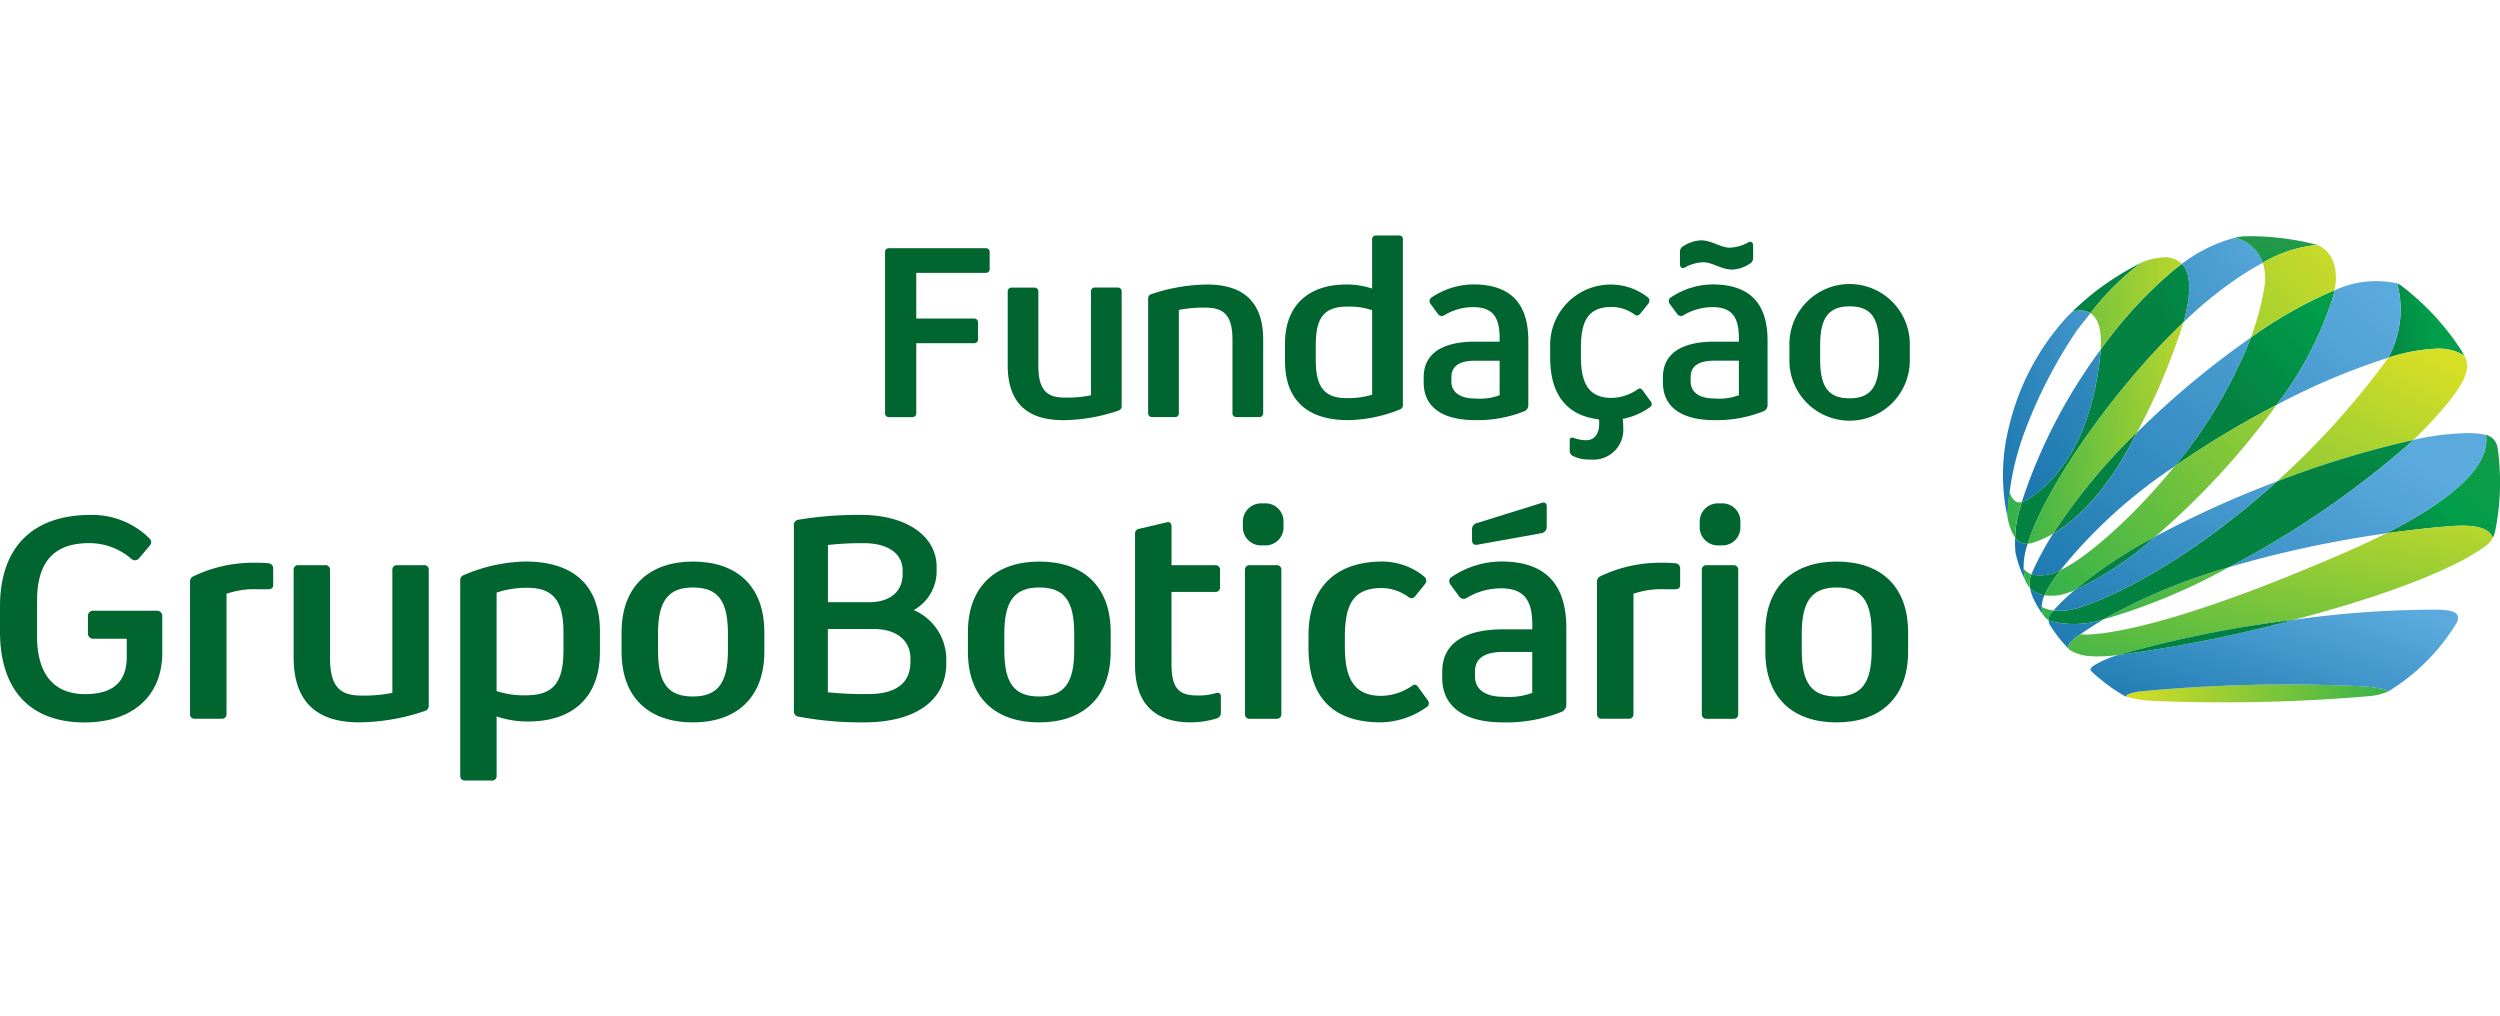
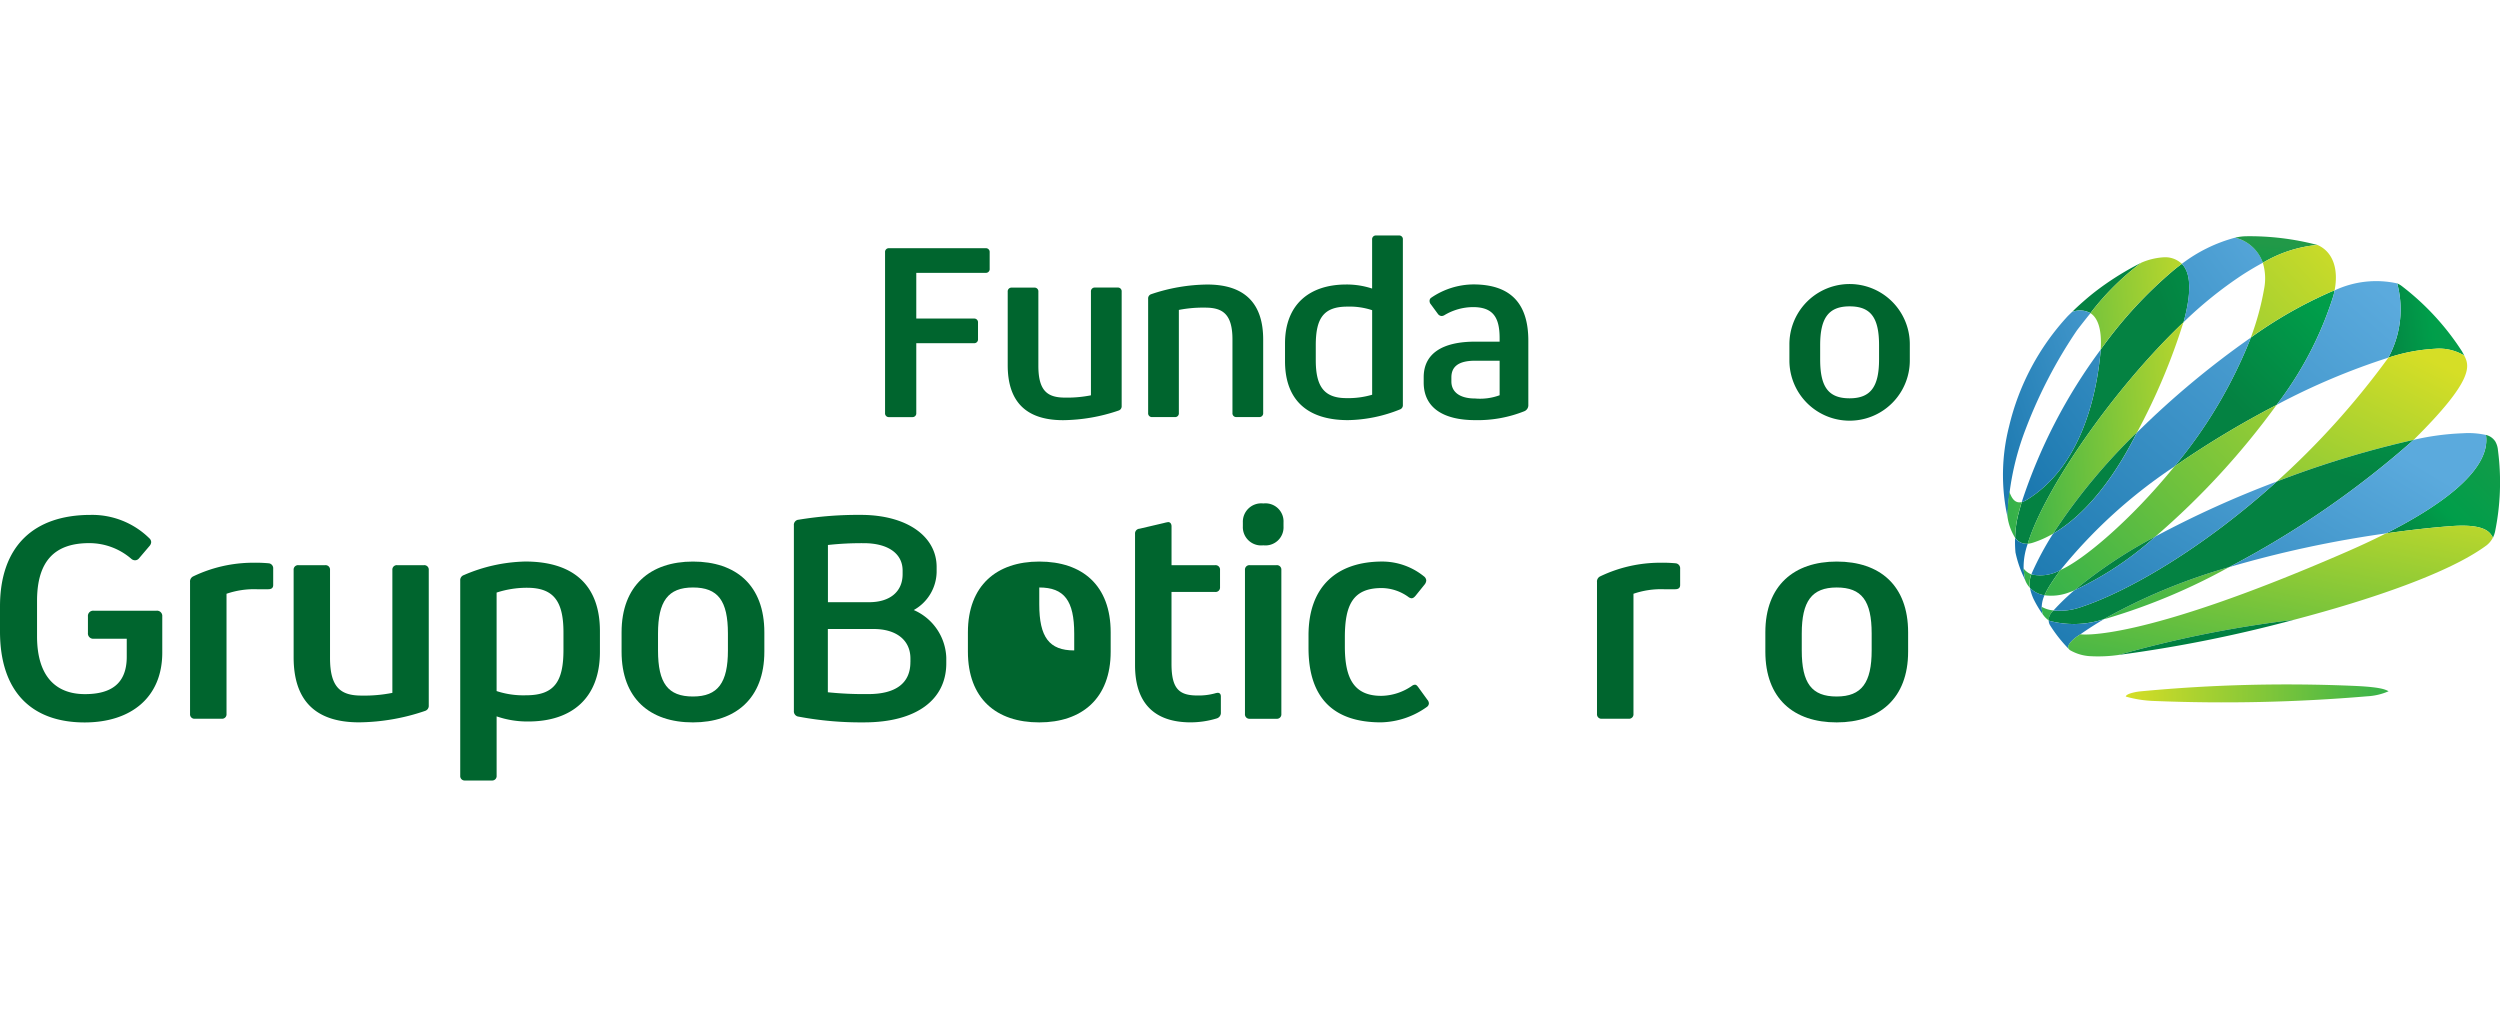
<svg xmlns="http://www.w3.org/2000/svg" xmlns:xlink="http://www.w3.org/1999/xlink" width="149.49" height="60.755" viewBox="0 0 149.49 60.755">
  <defs>
    <clipPath id="clip-path">
      <rect id="Fund_Boti" data-name="Fund Boti" width="149.49" height="60.755" transform="translate(-0.001)" fill="#00e3a1" />
    </clipPath>
    <linearGradient id="linear-gradient" x1="4.981" y1="-5.624" x2="0.593" y2="0.361" gradientUnits="objectBoundingBox">
      <stop offset="0" stop-color="#219948" />
      <stop offset="0.698" stop-color="#009e4a" />
      <stop offset="1" stop-color="#048242" />
    </linearGradient>
    <linearGradient id="linear-gradient-2" x1="1.69" y1="-0.472" x2="-0.207" y2="0.927" gradientUnits="objectBoundingBox">
      <stop offset="0" stop-color="#5baadd" />
      <stop offset="1" stop-color="#1775ac" />
    </linearGradient>
    <linearGradient id="linear-gradient-3" y1="0.501" x2="1" y2="0.501" gradientUnits="objectBoundingBox">
      <stop offset="0" stop-color="#d6de26" />
      <stop offset="1" stop-color="#36b24a" />
    </linearGradient>
    <linearGradient id="linear-gradient-4" x1="2.628" y1="-0.814" x2="0.886" y2="0.263" xlink:href="#linear-gradient" />
    <linearGradient id="linear-gradient-5" x1="1.008" y1="-0.138" x2="0.032" y2="0.847" xlink:href="#linear-gradient-2" />
    <linearGradient id="linear-gradient-6" x1="0.471" y1="0.296" x2="-0.226" y2="2.847" xlink:href="#linear-gradient" />
    <linearGradient id="linear-gradient-7" x1="1.661" y1="-0.625" x2="0.667" y2="0.365" xlink:href="#linear-gradient" />
    <linearGradient id="linear-gradient-8" x1="2.193" y1="0.284" x2="-0.142" y2="0.572" xlink:href="#linear-gradient" />
    <linearGradient id="linear-gradient-9" x1="1.238" y1="0.394" x2="-0.016" y2="0.57" xlink:href="#linear-gradient-3" />
    <linearGradient id="linear-gradient-10" x1="5.436" y1="-3.539" x2="1.829" y2="-0.564" xlink:href="#linear-gradient" />
    <linearGradient id="linear-gradient-11" x1="0.871" y1="0.094" x2="-0.121" y2="0.972" xlink:href="#linear-gradient-2" />
    <linearGradient id="linear-gradient-12" x1="1.533" y1="-0.055" x2="0.152" y2="1.17" xlink:href="#linear-gradient" />
    <linearGradient id="linear-gradient-13" x1="1.075" y1="-0.039" x2="0.078" y2="0.996" xlink:href="#linear-gradient-3" />
    <linearGradient id="linear-gradient-14" x1="5.962" y1="-7.683" x2="2.229" y2="-2.09" xlink:href="#linear-gradient" />
    <linearGradient id="linear-gradient-15" x1="0.911" y1="0.049" x2="0.135" y2="1.022" xlink:href="#linear-gradient-3" />
    <linearGradient id="linear-gradient-16" x1="1.506" y1="-1.507" x2="0.675" y2="0.13" xlink:href="#linear-gradient" />
    <linearGradient id="linear-gradient-17" x1="0.9" y1="0.234" x2="-0.118" y2="1.053" xlink:href="#linear-gradient-2" />
    <linearGradient id="linear-gradient-18" x1="1.034" y1="-0.338" x2="0.029" y2="1.265" xlink:href="#linear-gradient-3" />
    <linearGradient id="linear-gradient-19" x1="1.047" y1="0.278" x2="-0.141" y2="1.093" xlink:href="#linear-gradient-2" />
  </defs>
  <g id="FGB" transform="translate(0.001)" clip-path="url(#clip-path)">
    <g id="FundacaoGrupoBoticario.OriginaisEletronicos.Logomarca.03.Preferencial.Horizontal.SemTagline.RGB.Cromatico.Positivo" transform="translate(-0.001 14.084)">
      <g id="Logo" transform="translate(0 0)">
        <g id="Group_3129" data-name="Group 3129">
          <g id="Group_3126" data-name="Group 3126" transform="translate(119.779 0.043)">
            <g id="XMLID_3_">
              <path id="XMLID_117_" d="M1155.41,220.94c-.129.064-.258.133-.386.2a17.22,17.22,0,0,0-2.358,1.522c-.4.311-.807.662-1.232,1.063-.1.1-.154.158-.154.158a1.285,1.285,0,0,1,1.094.07,15.652,15.652,0,0,1,3.036-3.014Z" transform="translate(-1147.153 -219.355)" fill="url(#linear-gradient)" />
              <path id="XMLID_116_" d="M1124.005,242.716l-.008,0c-.087.084-.174.168-.262.256a14.714,14.714,0,0,0-3.5,6.583,11.738,11.738,0,0,0-.092,5.431,16.259,16.259,0,0,1,1.066-5.226,28.582,28.582,0,0,1,3.086-5.95q.43-.562.814-1.032l-.009.01A1.287,1.287,0,0,0,1124.005,242.716Z" transform="translate(-1119.878 -238.188)" fill="url(#linear-gradient-2)" />
              <path id="XMLID_115_" d="M1191.4,413.136c-.163-.083-.388-.234-1.872-.31a92.663,92.663,0,0,0-12.947.317c-.338.03-.887.156-.891.313a6.962,6.962,0,0,0,1.709.264,101.931,101.931,0,0,0,12.734-.281,3.677,3.677,0,0,0,1.269-.3h0S1191.4,413.134,1191.4,413.136Z" transform="translate(-1168.354 -385.931)" fill="url(#linear-gradient-3)" />
              <path id="XMLID_114_" d="M1130.448,226.546c-.005.084-.012.17-.021.259-.289,2.983-1.364,6.87-4.4,8.728a1.04,1.04,0,0,1-.3.133c-.089.3-.17.59-.239.877a6.281,6.281,0,0,0-.156,1.259.821.821,0,0,0,.754.356c.005-.018.01-.034.016-.054.975-3.141,5-9.1,9.3-13.19.444-1.613.5-2.884-.1-3.493-.146.106-.292.218-.44.338A25.688,25.688,0,0,0,1130.448,226.546Z" transform="translate(-1124.613 -219.772)" fill="url(#linear-gradient-4)" />
              <path id="XMLID_107_" d="M1126,225.207c3.035-1.858,4.109-5.745,4.4-8.728.009-.089.016-.176.021-.259a32.068,32.068,0,0,0-4.722,9.121A1.153,1.153,0,0,0,1126,225.207Zm12.458-15.677a9.131,9.131,0,0,0-3.186,1.565c.593.61.54,1.881.1,3.492h0a24.164,24.164,0,0,1,3.505-2.824c.447-.288.859-.53,1.243-.736A2.339,2.339,0,0,0,1138.459,209.53Zm-3.186,1.565h0C1135.2,211.149,1135.2,211.145,1135.273,211.1Zm-9.972,16.38h0v-.013A.022.022,0,0,1,1125.3,227.476Zm.756.356c.005-.018.01-.034.016-.054l-.016.054Zm-.754-.356a6.816,6.816,0,0,0,.022.873,6.713,6.713,0,0,0,.574,1.639l0-.026c-.009-.05-.018-.108-.03-.176-.018-.108-.033-.223-.043-.318,0-.017,0-.035-.005-.053,0-.045-.008-.084-.009-.109,0,0,0,0,0,0a4.132,4.132,0,0,1,.248-1.476A.821.821,0,0,1,1125.3,227.476Z" transform="translate(-1124.586 -209.445)" fill="url(#linear-gradient-5)" />
              <path id="XMLID_105_" d="M1226.062,208.88a3.026,3.026,0,0,0-.632.085,2.336,2.336,0,0,1,1.656,1.5,7.819,7.819,0,0,1,3.257-1.065A15.909,15.909,0,0,0,1226.062,208.88Z" transform="translate(-1211.557 -208.88)" fill="url(#linear-gradient-6)" />
              <path id="XMLID_102_" d="M1132.038,250.5a1.55,1.55,0,0,0-.084.808,1.5,1.5,0,0,0,.87.443,4.753,4.753,0,0,1,.376-.68c.179-.279.375-.556.584-.835l-.013.005A2.457,2.457,0,0,1,1132.038,250.5Zm17.882-16.881a25.886,25.886,0,0,0-4.756,2.719,28.074,28.074,0,0,1-4.574,7.711,55.79,55.79,0,0,1,6.109-3.68,21.126,21.126,0,0,0,3.4-6.531c.027-.108.05-.212.07-.315C1150.088,233.55,1150,233.582,1149.921,233.616Z" transform="translate(-1130.349 -230.282)" fill="url(#linear-gradient-7)" />
              <path id="XMLID_100_" d="M1299.647,234.613c-.034-.064-.07-.135-.108-.208a15.433,15.433,0,0,0-3.6-3.915,1.211,1.211,0,0,0-.288-.168h0a6.02,6.02,0,0,1-.531,4.441,10.713,10.713,0,0,1,2.789-.531,2.915,2.915,0,0,1,1.745.4Z" transform="translate(-1272.088 -227.502)" fill="url(#linear-gradient-8)" />
              <path id="XMLID_91_" d="M1127.451,223.955a25.563,25.563,0,0,1,4.412-4.787c.147-.12.294-.231.44-.338a1.434,1.434,0,0,0-1.043-.393,3.927,3.927,0,0,0-1.385.327,15.654,15.654,0,0,0-3.036,3.014C1127.221,222.028,1127.538,222.625,1127.451,223.955Zm5.15-2.475c-.033.168-.072.342-.117.52C1132.529,221.822,1132.568,221.649,1132.6,221.48Zm.009-.046c.033-.17.059-.334.08-.492C1132.671,221.1,1132.643,221.265,1132.61,221.434Zm-10.266,13.791-.012-.014h0Zm-.351-2.765c-.008.054-.014.108-.022.16,0,.034-.008.067-.012.1-.008.064-.014.129-.021.193l-.012.12c-.029.313-.045.626-.046.941a3.236,3.236,0,0,0,.452,1.235,6.359,6.359,0,0,1,.156-1.258c.07-.287.15-.58.239-.877C1122.416,233.153,1122.168,232.983,1121.993,232.46Zm1.111,3.054c-.005.018-.011.034-.016.053a1.367,1.367,0,0,0,.334-.07,6,6,0,0,0,1.18-.532,35.347,35.347,0,0,1,5.025-6.064,37.487,37.487,0,0,0,2.771-6.576C1128.106,226.413,1124.079,232.375,1123.1,235.515Zm9.3-13.19q.037-.138.071-.272c-.022.089-.049.181-.073.273Zm-9.312,13.244Z" transform="translate(-1121.617 -217.181)" fill="url(#linear-gradient-9)" />
              <path id="XMLID_90_" d="M1147.447,298.393l.177-.343a35.34,35.34,0,0,0-5.025,6.064C1143.787,303.426,1145.628,301.892,1147.447,298.393Z" transform="translate(-1139.614 -286.33)" fill="url(#linear-gradient-10)" />
              <path id="XMLID_85_" d="M1154.042,229.224a5.844,5.844,0,0,0-3.745.418c-.02.1-.042.209-.07.315a21.105,21.105,0,0,1-3.4,6.531,40.692,40.692,0,0,1,6.682-2.824,6.02,6.02,0,0,0,.531-4.441Zm3.885,4.084.108.208.008.016.02.016C1158.019,233.466,1157.973,233.386,1157.927,233.307ZM1132.95,247.87a1.507,1.507,0,0,1-.87-.443,2.846,2.846,0,0,0,.227.689,6.676,6.676,0,0,0,.553.921s0,0,0,0h0a1.507,1.507,0,0,1-.076-.467h0A1.823,1.823,0,0,1,1132.95,247.87Zm5.36-9.4c-1.819,3.5-3.66,5.033-4.849,5.721a17.822,17.822,0,0,0-1.246,2.308c-.018.042-.036.083-.05.124a2.453,2.453,0,0,0,1.731-.258l.013-.005a30.263,30.263,0,0,1,6.81-6.188,28.114,28.114,0,0,0,4.574-7.711,52.45,52.45,0,0,0-6.8,5.667C1138.428,238.239,1138.369,238.353,1138.31,238.467Z" transform="translate(-1130.476 -226.404)" fill="url(#linear-gradient-11)" />
              <path id="XMLID_83_" d="M1300.808,300.18a1.25,1.25,0,0,0-.159-.527.926.926,0,0,0-.56-.393c.34,2.25-3.173,4.473-5.97,5.888,1.54-.22,2.885-.36,3.91-.435,2.161-.159,2.329.469,2.479.685a1.34,1.34,0,0,0,.108-.288l.006-.007A14.679,14.679,0,0,0,1300.808,300.18Z" transform="translate(-1271.219 -287.381)" fill="url(#linear-gradient-12)" />
              <path id="XMLID_79_" d="M1129.17,232.181c0,.035.005.071.008.106,0,.017,0,.034.005.053.017.159.046.314.074.494,0,.007,0,.014,0,.02a1.385,1.385,0,0,0,.293.488,1.566,1.566,0,0,1,.084-.808A1.013,1.013,0,0,1,1129.17,232.181Zm17.574-19.341h-.009a7.779,7.779,0,0,0-3.257,1.065,3.238,3.238,0,0,1,.072,1.586,16.343,16.343,0,0,1-.787,2.882,25.889,25.889,0,0,1,4.756-2.719c.083-.033.167-.066.251-.1C1148.019,214.253,1147.656,213.237,1146.744,212.84Zm-15.362,19.432c-.209.279-.4.557-.583.835a4.889,4.889,0,0,0-.376.68,2.993,2.993,0,0,0,1.457-.166c.1-.037.21-.076.32-.121a28.657,28.657,0,0,1,4.855-3.225,46.171,46.171,0,0,0,7.246-7.87,55.549,55.549,0,0,0-6.109,3.68C1135.546,229.345,1132.679,231.723,1131.382,232.272Z" transform="translate(-1127.949 -212.32)" fill="url(#linear-gradient-13)" />
              <path id="XMLID_78_" d="M1157.075,345.48a28.649,28.649,0,0,0-4.855,3.225A19.672,19.672,0,0,0,1157.075,345.48Z" transform="translate(-1147.969 -327.526)" fill="url(#linear-gradient-14)" />
              <path id="XMLID_74_" d="M1162.707,260.467a2.913,2.913,0,0,0-1.745-.4,10.7,10.7,0,0,0-2.789.531c-.026.038-.051.076-.079.114a47.846,47.846,0,0,1-6.587,7.292,57.934,57.934,0,0,1,8.182-2.491h0C1163.341,261.9,1163.027,261.079,1162.707,260.467Zm-25.182,15.5a1.371,1.371,0,0,0,.339.342.77.77,0,0,1,.216-.519l.068-.075a1.723,1.723,0,0,1-.7-.216A1.468,1.468,0,0,0,1137.525,275.97Zm3.919.195a36.3,36.3,0,0,0,7.205-3.036,34.837,34.837,0,0,0-7.484,3.108C1141.26,276.214,1141.353,276.19,1141.444,276.165Z" transform="translate(-1135.14 -253.34)" fill="url(#linear-gradient-15)" />
              <path id="XMLID_73_" d="M1151.385,309.122a55.17,55.17,0,0,0,11.039-7.612,58.106,58.106,0,0,0-8.182,2.491c-4.416,3.99-8.862,6.555-11.662,7.49a3.878,3.878,0,0,1-1.7.223l-.068.075a.757.757,0,0,0-.216.519l.029.018a5.677,5.677,0,0,0,3.273-.095A34.779,34.779,0,0,1,1151.385,309.122Z" transform="translate(-1137.876 -289.335)" fill="url(#linear-gradient-16)" />
              <path id="XMLID_24_" d="M1167.175,304.744s0,.007.007.009c.039-.1.075-.2.108-.3l-.007.007A1.418,1.418,0,0,1,1167.175,304.744Zm-.349-6.117c.027.009.055.02.08.03A.846.846,0,0,0,1166.825,298.628Zm.081.03c.016.007.033.016.049.024Zm.409.343a.828.828,0,0,0-.335-.308A.927.927,0,0,1,1167.316,299Zm-.36-.319.025.012Zm-.13-.054a4.867,4.867,0,0,0-1.447-.118,15.464,15.464,0,0,0-2.945.394,55.169,55.169,0,0,1-11.039,7.613,65.887,65.887,0,0,1,9.391-2.02c2.8-1.414,6.311-3.638,5.97-5.888A.71.71,0,0,1,1166.825,298.628Zm-24.235,10.257c2.8-.936,7.245-3.5,11.662-7.49a60.144,60.144,0,0,0-7.262,3.288,19.666,19.666,0,0,1-4.855,3.225,13.393,13.393,0,0,0-1.241,1.2A3.853,3.853,0,0,0,1142.591,308.885Zm-1.952.836a.227.227,0,0,1-.029-.018.54.54,0,0,0,.071.271,8.349,8.349,0,0,0,1.187,1.492v0c-.1-.095-.152-.212.055-.461a.875.875,0,0,1,.084-.092,2.478,2.478,0,0,1,.481-.368q.678-.479,1.425-.916A5.683,5.683,0,0,1,1140.639,309.721Z" transform="translate(-1137.885 -286.729)" fill="url(#linear-gradient-17)" />
              <path id="XMLID_21_" d="M1172.4,340.572c-1.025.075-2.37.216-3.91.435-.912.461-1.747.836-2.349,1.1-12.556,5.473-15.932,4.935-15.932,4.935l-.018.011c-.073.053-.152.1-.225.151a2.46,2.46,0,0,0-.256.217c-.026.026-.051.054-.075.082l-.009.011c-.113.147-.233.3-.055.461l.013.012a2.7,2.7,0,0,0,1.15.36,8.7,8.7,0,0,0,1.751-.068,68.028,68.028,0,0,1,10.48-2.1c4.638-1.216,9.3-2.81,11.515-4.442a1.356,1.356,0,0,0,.4-.481C1174.732,341.042,1174.562,340.413,1172.4,340.572Z" transform="translate(-1145.592 -323.241)" fill="url(#linear-gradient-18)" />
-               <path id="XMLID_6_" d="M1180.256,378.728a60.674,60.674,0,0,0-8.455.61,81.279,81.279,0,0,1-10.48,2.1,5.746,5.746,0,0,0-1.519.665c-.2.154-.154.242-.11.3a10.626,10.626,0,0,0,2.07,1.53c0-.159.552-.287.891-.317a92.454,92.454,0,0,1,12.947-.317c1.484.076,1.709.227,1.872.31a12.235,12.235,0,0,0,4.1-4.134C1181.839,378.783,1181.063,378.744,1180.256,378.728Z" transform="translate(-1154.426 -356.401)" fill="url(#linear-gradient-19)" />
              <path id="XMLID_4_" d="M1172.34,385.508a81.539,81.539,0,0,0,10.48-2.1A68,68,0,0,0,1172.34,385.508Z" transform="translate(-1165.445 -360.471)" fill="#008042" />
            </g>
          </g>
          <g id="Group_3127" data-name="Group 3127" transform="translate(0 15.966)">
            <path id="Path_13474" data-name="Path 13474" d="M208.54,342.609v-1.494c0-3.6,2.017-5.474,5.42-5.474a4.878,4.878,0,0,1,3.512,1.4.315.315,0,0,1,.108.234.386.386,0,0,1-.108.234l-.612.72a.312.312,0,0,1-.234.126.344.344,0,0,1-.216-.072,3.84,3.84,0,0,0-2.539-.954c-2.053,0-3.116,1.062-3.116,3.458V342.9c0,2.324,1.062,3.458,2.864,3.458,1.548,0,2.5-.612,2.5-2.233v-1.08H214.14a.313.313,0,0,1-.342-.342v-.991a.313.313,0,0,1,.342-.342H217.9a.314.314,0,0,1,.343.342v2.161c0,2.7-1.891,4.178-4.646,4.178C210.413,348.048,208.54,346.193,208.54,342.609Z" transform="translate(-208.54 -334.902)" fill="#00652e" />
            <path id="Path_13475" data-name="Path 13475" d="M295,366.461v-7.889a.337.337,0,0,1,.2-.342,8.286,8.286,0,0,1,3.566-.811,8.737,8.737,0,0,1,.954.035.3.3,0,0,1,.252.325v.973c0,.18-.108.252-.306.252H299a5.07,5.07,0,0,0-1.819.271v7.185a.265.265,0,0,1-.288.288h-1.6A.265.265,0,0,1,295,366.461Z" transform="translate(-283.636 -353.82)" fill="#00652e" />
            <path id="Path_13476" data-name="Path 13476" d="M342.13,364.031v-5.223a.265.265,0,0,1,.288-.288h1.6a.265.265,0,0,1,.288.288v5.259c0,1.8.666,2.251,1.891,2.251a8.587,8.587,0,0,0,1.837-.162v-7.348a.265.265,0,0,1,.288-.288h1.6a.265.265,0,0,1,.288.288v8.1a.316.316,0,0,1-.216.325,12.52,12.52,0,0,1-3.944.685C343.372,367.921,342.13,366.552,342.13,364.031Z" transform="translate(-324.572 -354.775)" fill="#00652e" />
            <path id="Path_13477" data-name="Path 13477" d="M426.256,361.031v1.243c0,2.755-1.674,4.16-4.286,4.16a5.623,5.623,0,0,1-1.891-.306v3.547a.265.265,0,0,1-.288.288h-1.6a.265.265,0,0,1-.288-.288v-11.67a.316.316,0,0,1,.216-.325,9.719,9.719,0,0,1,3.674-.811C424.725,356.871,426.256,358.329,426.256,361.031Zm-2.18.072c0-1.891-.612-2.665-2.179-2.665a5.838,5.838,0,0,0-1.819.288v5.889a5.084,5.084,0,0,0,1.765.252c1.711,0,2.233-.846,2.233-2.719Z" transform="translate(-390.383 -353.342)" fill="#00652e" />
            <path id="Path_13478" data-name="Path 13478" d="M491.33,362.265v-1.153c0-2.81,1.73-4.232,4.269-4.232,2.576,0,4.268,1.422,4.268,4.232v1.153c0,2.809-1.728,4.232-4.268,4.232C493.024,366.5,491.33,365.073,491.33,362.265Zm6.359-.072v-1.008c0-1.964-.594-2.755-2.09-2.755s-2.09.828-2.09,2.755v1.008c0,1.964.594,2.756,2.09,2.756S497.689,364.119,497.689,362.192Z" transform="translate(-454.162 -353.351)" fill="#00652e" />
            <path id="Path_13479" data-name="Path 13479" d="M570,347.705a.317.317,0,0,1-.288-.342V336.27a.308.308,0,0,1,.288-.342,21.857,21.857,0,0,1,3.71-.288c2.755,0,4.538,1.279,4.538,3.116v.306a2.658,2.658,0,0,1-1.368,2.268,3.229,3.229,0,0,1,1.945,2.845v.342c0,2.161-1.765,3.53-4.917,3.53A20.119,20.119,0,0,1,570,347.705Zm4.214-6.844c1.242,0,2-.63,2-1.674v-.216c0-1.026-.882-1.639-2.324-1.639a18.37,18.37,0,0,0-2.142.108v3.421Zm2.467,3.584v-.216c0-1.1-.846-1.765-2.2-1.765h-2.738v3.783a21.313,21.313,0,0,0,2.413.108C575.8,346.356,576.679,345.706,576.679,344.446Z" transform="translate(-522.241 -334.902)" fill="#00652e" />
-             <path id="Path_13480" data-name="Path 13480" d="M648.9,362.265v-1.153c0-2.81,1.728-4.232,4.268-4.232,2.576,0,4.269,1.422,4.269,4.232v1.153c0,2.809-1.73,4.232-4.269,4.232C650.593,366.5,648.9,365.073,648.9,362.265Zm6.357-.072v-1.008c0-1.964-.594-2.755-2.09-2.755s-2.09.828-2.09,2.755v1.008c0,1.964.594,2.756,2.09,2.756S655.257,364.119,655.257,362.192Z" transform="translate(-591.023 -353.351)" fill="#00652e" />
+             <path id="Path_13480" data-name="Path 13480" d="M648.9,362.265v-1.153c0-2.81,1.728-4.232,4.268-4.232,2.576,0,4.269,1.422,4.269,4.232v1.153c0,2.809-1.73,4.232-4.269,4.232C650.593,366.5,648.9,365.073,648.9,362.265Zm6.357-.072v-1.008c0-1.964-.594-2.755-2.09-2.755v1.008c0,1.964.594,2.756,2.09,2.756S655.257,364.119,655.257,362.192Z" transform="translate(-591.023 -353.351)" fill="#00652e" />
            <path id="Path_13481" data-name="Path 13481" d="M730.072,349.356v.954a.347.347,0,0,1-.251.36,5.413,5.413,0,0,1-1.549.234c-2.2,0-3.332-1.171-3.332-3.421v-7.852a.284.284,0,0,1,.271-.306l1.459-.342a2.121,2.121,0,0,1,.252-.054c.126,0,.2.108.2.252v2.324h2.612a.265.265,0,0,1,.288.288v1.026a.265.265,0,0,1-.288.288H727.12v4.3c0,1.531.486,1.891,1.567,1.891a3.707,3.707,0,0,0,1.027-.126.772.772,0,0,1,.18-.035C730,349.141,730.072,349.213,730.072,349.356Z" transform="translate(-657.069 -337.76)" fill="#00652e" />
            <path id="Path_13482" data-name="Path 13482" d="M773.99,331.8v-.234a1.1,1.1,0,0,1,1.225-1.134,1.08,1.08,0,0,1,1.206,1.134v.234a1.08,1.08,0,0,1-1.206,1.134A1.093,1.093,0,0,1,773.99,331.8Zm.126,11.22V334.41a.265.265,0,0,1,.288-.288h1.6a.265.265,0,0,1,.288.288v8.609a.265.265,0,0,1-.288.288h-1.6A.265.265,0,0,1,774.116,343.018Z" transform="translate(-699.672 -330.377)" fill="#00652e" />
            <path id="Path_13483" data-name="Path 13483" d="M803.86,362.039v-.757c0-2.972,1.747-4.412,4.412-4.412a3.977,3.977,0,0,1,2.485.882.334.334,0,0,1,.143.252.429.429,0,0,1-.108.252l-.522.648c-.089.108-.162.162-.252.162a.381.381,0,0,1-.2-.089,2.774,2.774,0,0,0-1.585-.522c-1.73,0-2.2,1.026-2.2,2.953v.54c0,1.908.54,2.953,2.179,2.953a3.3,3.3,0,0,0,1.855-.612.293.293,0,0,1,.162-.054c.072,0,.126.054.216.18l.522.72a.342.342,0,0,1,.091.216.274.274,0,0,1-.126.216,4.881,4.881,0,0,1-2.738.919C805.408,366.488,803.86,365.083,803.86,362.039Z" transform="translate(-725.616 -353.342)" fill="#00652e" />
-             <path id="Path_13484" data-name="Path 13484" d="M872.111,337.536v4.557a.457.457,0,0,1-.288.451,8.889,8.889,0,0,1-3.476.63c-2.324,0-3.656-.919-3.656-2.665v-.379c0-1.657,1.3-2.522,3.656-2.522h1.73v-.252c0-1.494-.486-2.2-1.891-2.2a3.981,3.981,0,0,0-2.035.576.411.411,0,0,1-.18.054.338.338,0,0,1-.269-.145l-.5-.685a.349.349,0,0,1-.091-.234.262.262,0,0,1,.126-.234,5.36,5.36,0,0,1,2.99-.936C870.795,333.557,872.111,334.834,872.111,337.536Zm-5.638-5.259v-.666a.381.381,0,0,1,.306-.36l3.872-1.207c.162-.054.288.018.288.2v1.207a.39.39,0,0,1-.271.4l-3.89.7C866.581,332.584,866.472,332.475,866.472,332.278Zm3.6,9.131V338.96h-1.73c-1.207,0-1.693.432-1.693,1.188v.288c0,.666.486,1.206,1.693,1.206A4.027,4.027,0,0,0,870.075,341.408Z" transform="translate(-778.451 -330.027)" fill="#00652e" />
            <path id="Path_13485" data-name="Path 13485" d="M935.11,366.461v-7.889a.337.337,0,0,1,.2-.342,8.286,8.286,0,0,1,3.566-.811,8.75,8.75,0,0,1,.954.035.3.3,0,0,1,.252.325v.973c0,.18-.108.252-.306.252h-.666a5.07,5.07,0,0,0-1.819.271v7.185a.265.265,0,0,1-.288.288h-1.6A.265.265,0,0,1,935.11,366.461Z" transform="translate(-839.616 -353.82)" fill="#00652e" />
-             <path id="Path_13486" data-name="Path 13486" d="M981.84,331.8v-.234a1.094,1.094,0,0,1,1.225-1.134,1.08,1.08,0,0,1,1.207,1.134v.234a1.08,1.08,0,0,1-1.207,1.134A1.093,1.093,0,0,1,981.84,331.8Zm.126,11.22V334.41a.265.265,0,0,1,.288-.288h1.6a.265.265,0,0,1,.288.288v8.609a.265.265,0,0,1-.288.288h-1.6A.265.265,0,0,1,981.966,343.018Z" transform="translate(-880.204 -330.377)" fill="#00652e" />
            <path id="Path_13487" data-name="Path 13487" d="M1011.7,362.265v-1.153c0-2.81,1.728-4.232,4.268-4.232,2.576,0,4.269,1.422,4.269,4.232v1.153c0,2.809-1.729,4.232-4.269,4.232C1013.393,366.5,1011.7,365.073,1011.7,362.265Zm6.357-.072v-1.008c0-1.964-.594-2.755-2.09-2.755s-2.09.828-2.09,2.755v1.008c0,1.964.594,2.756,2.09,2.756S1018.057,364.119,1018.057,362.192Z" transform="translate(-906.139 -353.351)" fill="#00652e" />
          </g>
          <g id="Group_3128" data-name="Group 3128" transform="translate(52.922)">
            <path id="Path_13488" data-name="Path 13488" d="M617.456,214.563v.987a.223.223,0,0,1-.243.243h-4.145v2.734h3.448a.223.223,0,0,1,.243.243v.987a.224.224,0,0,1-.243.243h-3.448v4.176a.223.223,0,0,1-.243.243h-1.381a.223.223,0,0,1-.243-.243v-9.613a.223.223,0,0,1,.243-.243h5.771A.223.223,0,0,1,617.456,214.563Z" transform="translate(-611.2 -213.562)" fill="#00652e" />
            <path id="Path_13489" data-name="Path 13489" d="M667.01,236.867v-4.4a.224.224,0,0,1,.243-.243H668.6a.223.223,0,0,1,.243.243V236.9c0,1.518.561,1.9,1.594,1.9a7.251,7.251,0,0,0,1.55-.137v-6.2a.224.224,0,0,1,.243-.243h1.351a.223.223,0,0,1,.243.243V239.3a.266.266,0,0,1-.181.273,10.549,10.549,0,0,1-3.325.577C668.057,240.148,667.01,238.994,667.01,236.867Z" transform="translate(-659.675 -229.109)" fill="#00652e" />
            <path id="Path_13490" data-name="Path 13490" d="M730.9,238.523V231.69a.265.265,0,0,1,.183-.273,10.752,10.752,0,0,1,3.355-.577c2.263,0,3.341,1.154,3.341,3.281v4.4a.223.223,0,0,1-.243.243h-1.351a.223.223,0,0,1-.243-.243v-4.4c0-1.518-.591-1.9-1.625-1.9a7.562,7.562,0,0,0-1.58.137v6.165a.223.223,0,0,1-.243.243h-1.351A.225.225,0,0,1,730.9,238.523Z" transform="translate(-715.168 -227.91)" fill="#00652e" />
            <path id="Path_13491" data-name="Path 13491" d="M800.235,208.792v9.886a.266.266,0,0,1-.181.273,8.63,8.63,0,0,1-3.1.637c-2.475,0-3.766-1.245-3.766-3.522V215c0-2.324,1.458-3.522,3.66-3.522a4.852,4.852,0,0,1,1.548.243v-2.931a.223.223,0,0,1,.243-.243h1.351A.221.221,0,0,1,800.235,208.792Zm-1.837,9.278v-5.056a4.27,4.27,0,0,0-1.488-.213c-1.442,0-1.883.728-1.883,2.308v.9c0,1.594.517,2.263,1.837,2.263A5.053,5.053,0,0,0,798.4,218.069Z" transform="translate(-769.271 -208.55)" fill="#00652e" />
            <path id="Path_13492" data-name="Path 13492" d="M862.517,234.187v3.842a.385.385,0,0,1-.243.38,7.5,7.5,0,0,1-2.931.531c-1.958,0-3.083-.774-3.083-2.247v-.319c0-1.4,1.094-2.127,3.083-2.127H860.8v-.213c0-1.26-.41-1.852-1.594-1.852a3.363,3.363,0,0,0-1.715.486.342.342,0,0,1-.152.046.288.288,0,0,1-.227-.122l-.424-.577a.292.292,0,0,1-.076-.2.219.219,0,0,1,.107-.2,4.518,4.518,0,0,1,2.521-.79C861.408,230.831,862.517,231.909,862.517,234.187Zm-1.716,3.265v-2.065h-1.458c-1.017,0-1.427.364-1.427,1v.243c0,.561.41,1.017,1.427,1.017A3.374,3.374,0,0,0,860.8,237.452Z" transform="translate(-824.051 -227.902)" fill="#00652e" />
-             <path id="Path_13493" data-name="Path 13493" d="M919.884,238a.229.229,0,0,1-.107.181,4.066,4.066,0,0,1-1.624.7c.014.183.03.38.03.593a1.786,1.786,0,0,1-1.974,1.837,2.148,2.148,0,0,1-1.017-.2.339.339,0,0,1-.213-.3v-.637c0-.167.106-.2.243-.152a2.137,2.137,0,0,0,.729.137c.637,0,.79-.563.79-.987a1.454,1.454,0,0,0-.014-.258c-1.884-.227-2.917-1.427-2.917-3.705v-.637a3.618,3.618,0,0,1,5.816-2.977.282.282,0,0,1,.121.213.365.365,0,0,1-.091.213l-.44.547c-.076.091-.137.137-.213.137a.315.315,0,0,1-.167-.076,2.336,2.336,0,0,0-1.337-.44c-1.458,0-1.852.866-1.852,2.491v.456c0,1.61.456,2.491,1.837,2.491a2.786,2.786,0,0,0,1.564-.517.247.247,0,0,1,.137-.046c.062,0,.106.046.183.151l.44.607A.285.285,0,0,1,919.884,238Z" transform="translate(-874.038 -227.919)" fill="#00652e" />
-             <path id="Path_13494" data-name="Path 13494" d="M971.357,216.737v3.842a.385.385,0,0,1-.243.38,7.5,7.5,0,0,1-2.931.531c-1.958,0-3.083-.774-3.083-2.247v-.319c0-1.4,1.094-2.127,3.083-2.127h1.458v-.213c0-1.26-.41-1.852-1.594-1.852a3.363,3.363,0,0,0-1.715.486.342.342,0,0,1-.152.046.288.288,0,0,1-.227-.122l-.425-.577a.292.292,0,0,1-.076-.2.219.219,0,0,1,.106-.2,4.518,4.518,0,0,1,2.521-.79C970.25,213.382,971.357,214.46,971.357,216.737Zm-5.239-4.57v-.714a.383.383,0,0,1,.2-.364,2.1,2.1,0,0,1,1.047-.35c.653,0,1.184.44,1.747.44a2.459,2.459,0,0,0,1.094-.319c.2-.091.288.03.288.2v.714a.383.383,0,0,1-.2.364,2.1,2.1,0,0,1-1.047.35c-.653,0-1.184-.44-1.747-.44a2.475,2.475,0,0,0-1.094.319C966.211,212.455,966.119,212.334,966.119,212.167ZM969.642,220v-2.065h-1.458c-1.017,0-1.427.364-1.427,1v.243c0,.561.41,1.017,1.427,1.017A3.376,3.376,0,0,0,969.642,220Z" transform="translate(-918.586 -210.452)" fill="#00652e" />
            <path id="Path_13495" data-name="Path 13495" d="M1022.65,235.39v-.971a3.6,3.6,0,0,1,7.2,0v.971a3.6,3.6,0,0,1-7.2,0Zm5.361-.062v-.85c0-1.655-.5-2.324-1.761-2.324s-1.761.7-1.761,2.324v.85c0,1.655.5,2.324,1.761,2.324S1028.011,236.954,1028.011,235.328Z" transform="translate(-968.573 -227.919)" fill="#00652e" />
          </g>
        </g>
      </g>
    </g>
  </g>
</svg>